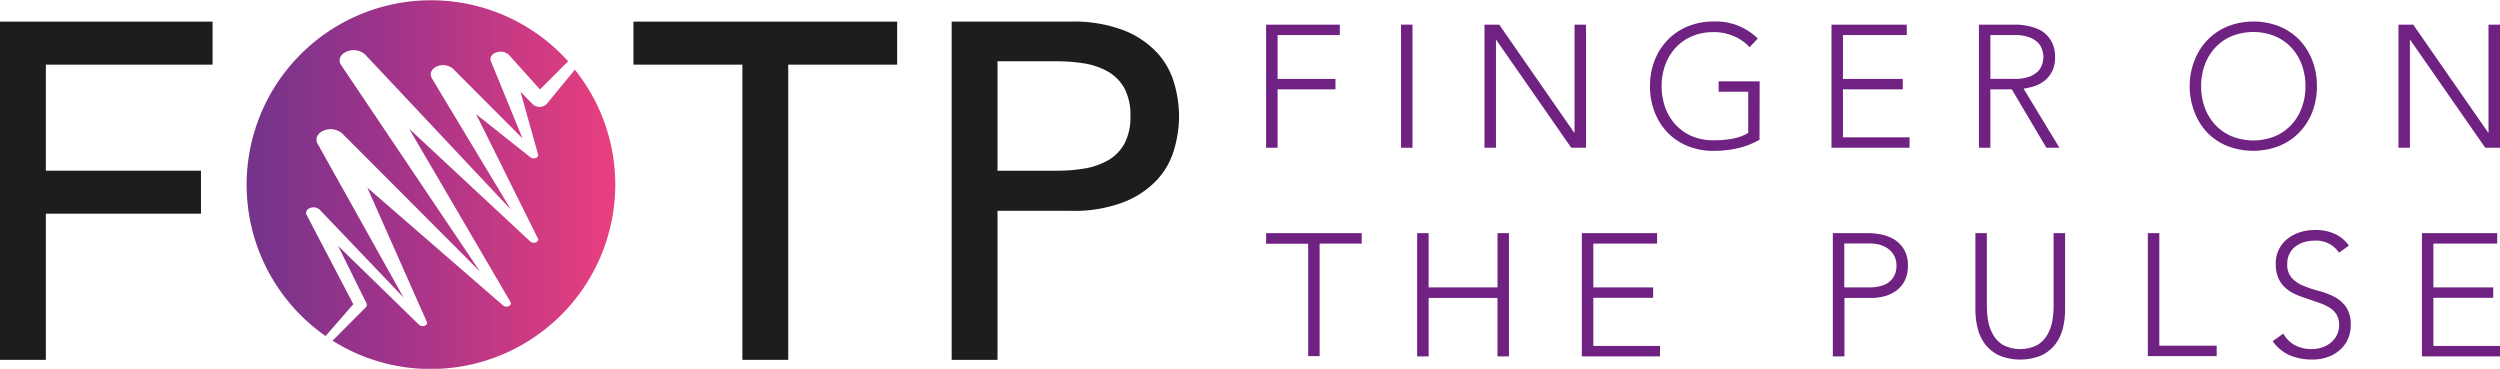
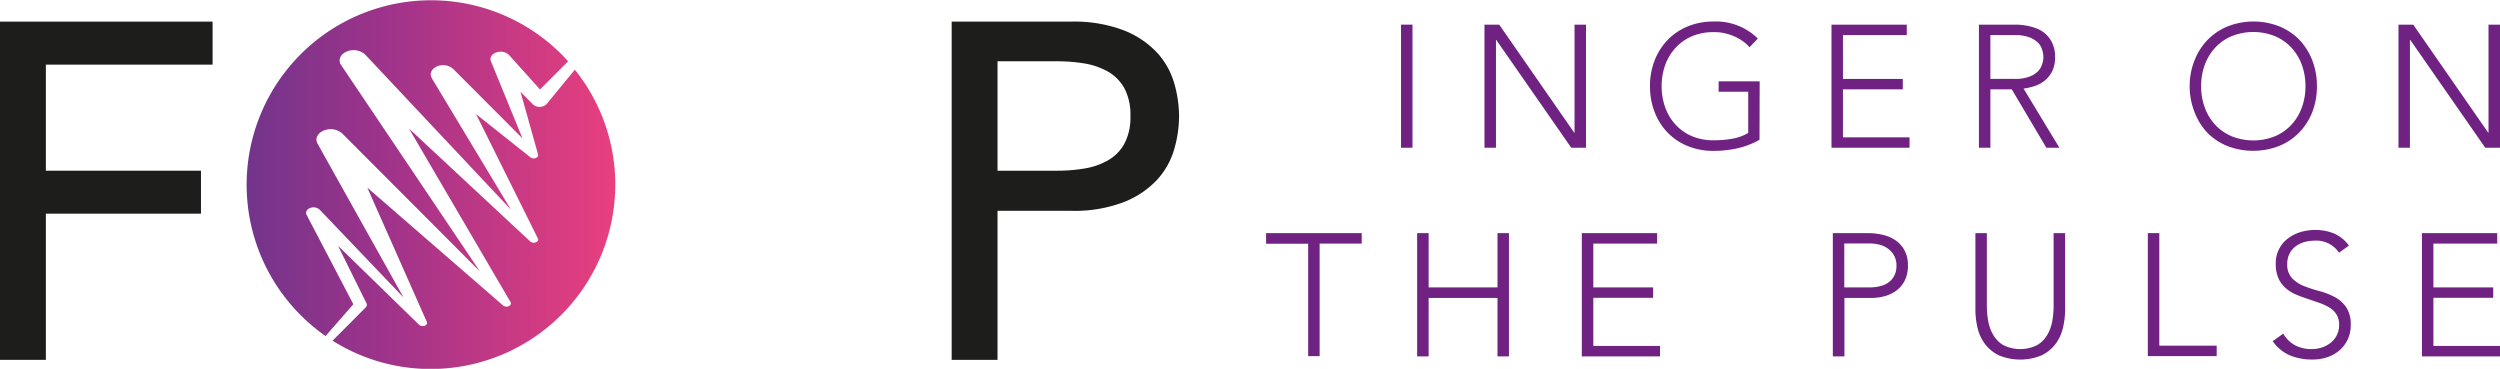
<svg xmlns="http://www.w3.org/2000/svg" viewBox="0 0 621.99 91.76">
  <defs>
    <style>.cls-1{fill:#702283;}.cls-2{fill:#1d1d1b;}.cls-3{fill:url(#FOTP_Gradient_1);}</style>
    <linearGradient id="FOTP_Gradient_1" x1="61.28" y1="45.88" x2="153.08" y2="45.88" gradientUnits="userSpaceOnUse">
      <stop offset="0" stop-color="#73348b" />
      <stop offset="0.38" stop-color="#9f338a" />
      <stop offset="1" stop-color="#e93f7e" />
    </linearGradient>
  </defs>
  <title>FOTP LOGO LONGFORM</title>
  <g id="Layer_2" data-name="Layer 2">
    <g id="Layer_1-2" data-name="Layer 1">
-       <path class="cls-1" d="M315,6.13h18.34v2.6H317.86v10.9h14.4v2.59h-14.4V36.76H315Z" />
      <path class="cls-1" d="M348.57,6.13h2.85V36.76h-2.85Z" />
      <path class="cls-1" d="M369.33,6.13H373L391.65,33h.09V6.13h2.85V36.76h-3.67L372.27,9.94h-.08V36.76h-2.86Z" />
      <path class="cls-1" d="M437.76,34.77a19.92,19.92,0,0,1-5.56,2.14,27.25,27.25,0,0,1-5.86.63,16.94,16.94,0,0,1-6.42-1.19,14.71,14.71,0,0,1-5-3.33,15.38,15.38,0,0,1-3.24-5.11,17.44,17.44,0,0,1-1.17-6.47A17.28,17.28,0,0,1,411.68,15a15.34,15.34,0,0,1,3.24-5.08,14.78,14.78,0,0,1,5-3.36,16.76,16.76,0,0,1,6.42-1.21,14.84,14.84,0,0,1,11,4.24l-2.07,2.16a8.85,8.85,0,0,0-1.71-1.53A11.22,11.22,0,0,0,431.38,9a14.44,14.44,0,0,0-2.49-.78A11.78,11.78,0,0,0,426.34,8,13.27,13.27,0,0,0,421,9a11.94,11.94,0,0,0-4.09,2.85,12.8,12.8,0,0,0-2.6,4.28,15.44,15.44,0,0,0-.9,5.32,15.35,15.35,0,0,0,.9,5.32,12.75,12.75,0,0,0,2.6,4.29A11.94,11.94,0,0,0,421,33.9a13.44,13.44,0,0,0,5.38,1,26,26,0,0,0,4.63-.39,12,12,0,0,0,3.94-1.43V22.83h-7.36v-2.6h10.21Z" />
      <path class="cls-1" d="M455.67,6.13H474.4v2.6H458.52v10.9h14.89v2.59H458.52V34.16h16.57v2.6H455.67Z" />
      <path class="cls-1" d="M492.35,6.13h8l1.64,0a17.48,17.48,0,0,1,2.25.26,14.16,14.16,0,0,1,2.47.7A6.91,6.91,0,0,1,509,8.51a7.26,7.26,0,0,1,1.64,2.29,8,8,0,0,1,.65,3.38,7.63,7.63,0,0,1-.76,3.63,7,7,0,0,1-1.9,2.31,7.66,7.66,0,0,1-2.53,1.32,16.59,16.59,0,0,1-2.64.61l8.91,14.71h-3.24l-8.61-14.54H495.2V36.76h-2.85Zm2.85,13.5h6.06a9.87,9.87,0,0,0,3.65-.57,6,6,0,0,0,2.19-1.38,4.4,4.4,0,0,0,1-1.77,6.13,6.13,0,0,0,.29-1.73,6.07,6.07,0,0,0-.29-1.73,4.37,4.37,0,0,0-1-1.78,6.11,6.11,0,0,0-2.19-1.38,9.89,9.89,0,0,0-3.65-.56H495.2Z" />
      <path class="cls-1" d="M544.78,21.44A17.28,17.28,0,0,1,546,15a15.34,15.34,0,0,1,3.24-5.08,14.78,14.78,0,0,1,5-3.36,17.64,17.64,0,0,1,12.84,0,14.68,14.68,0,0,1,5,3.36A15.37,15.37,0,0,1,575.28,15a17.48,17.48,0,0,1,1.16,6.44,17.64,17.64,0,0,1-1.16,6.47A15.4,15.4,0,0,1,572,33a14.61,14.61,0,0,1-5,3.33,17.91,17.91,0,0,1-12.84,0,14.71,14.71,0,0,1-5-3.33A15.38,15.38,0,0,1,546,27.91,17.44,17.44,0,0,1,544.78,21.44Zm2.85,0a15.36,15.36,0,0,0,.91,5.32,12.59,12.59,0,0,0,2.6,4.29,11.85,11.85,0,0,0,4.09,2.85,14.46,14.46,0,0,0,10.77,0,11.9,11.9,0,0,0,4.08-2.85,12.59,12.59,0,0,0,2.6-4.29,15.13,15.13,0,0,0,.91-5.32,15.21,15.21,0,0,0-.91-5.32,12.64,12.64,0,0,0-2.6-4.28A11.9,11.9,0,0,0,566,9a14.46,14.46,0,0,0-10.77,0,11.85,11.85,0,0,0-4.09,2.85,12.64,12.64,0,0,0-2.6,4.28A15.44,15.44,0,0,0,547.63,21.44Z" />
      <path class="cls-1" d="M596.73,6.13h3.67L619.05,33h.08V6.13H622V36.76h-3.68L599.67,9.94h-.09V36.76h-2.85Z" />
-       <path class="cls-1" d="M325.47,60.64H315V58h23.79v2.6H328.32v28h-2.85Z" />
+       <path class="cls-1" d="M325.47,60.64H315V58h23.79v2.6H328.32v28h-2.85" />
      <path class="cls-1" d="M352.58,58h2.86v13.5h17.13V58h2.85V88.67h-2.85V74.13H355.44V88.67h-2.86Z" />
      <path class="cls-1" d="M393.55,58h18.73v2.6H396.41v10.9h14.88v2.59H396.41V86.07H413v2.6H393.55Z" />
      <path class="cls-1" d="M456,58h8.82a16,16,0,0,1,3.35.37,9.66,9.66,0,0,1,3.2,1.27,7.2,7.2,0,0,1,2.38,2.49,7.69,7.69,0,0,1,.93,4,8,8,0,0,1-.75,3.59,7.12,7.12,0,0,1-2,2.49,8.79,8.79,0,0,1-2.94,1.45,12.88,12.88,0,0,1-3.48.47h-6.62V88.67H456Zm2.85,13.5h6.49a10,10,0,0,0,2.38-.29,5.87,5.87,0,0,0,2.07-.9,4.67,4.67,0,0,0,1.47-1.67,5.23,5.23,0,0,0,.57-2.55,5,5,0,0,0-.59-2.51,5.3,5.3,0,0,0-1.51-1.71,6.15,6.15,0,0,0-2.14-1,10.08,10.08,0,0,0-2.42-.3h-6.32Z" />
      <path class="cls-1" d="M513.79,76.94a19.62,19.62,0,0,1-.56,4.72,11.09,11.09,0,0,1-1.88,4,9.58,9.58,0,0,1-3.47,2.77,13.92,13.92,0,0,1-10.51,0,9.63,9.63,0,0,1-3.46-2.77,10.92,10.92,0,0,1-1.88-4,19.62,19.62,0,0,1-.56-4.72V58h2.85V76.21a21,21,0,0,0,.31,3.5,10.3,10.3,0,0,0,1.19,3.46,7.26,7.26,0,0,0,2.5,2.64,9.43,9.43,0,0,0,8.61,0,7.28,7.28,0,0,0,2.51-2.64,10.52,10.52,0,0,0,1.19-3.46,22.07,22.07,0,0,0,.3-3.5V58h2.86Z" />
      <path class="cls-1" d="M534.37,58h2.86v28H551.5v2.6H534.37Z" />
      <path class="cls-1" d="M568.07,83A7.33,7.33,0,0,0,571,85.9a8.62,8.62,0,0,0,4.08.95,8.16,8.16,0,0,0,2.69-.43,7.09,7.09,0,0,0,2.18-1.21,5.68,5.68,0,0,0,1.47-1.89,5.54,5.54,0,0,0,.54-2.48,4.75,4.75,0,0,0-.67-2.64,5.34,5.34,0,0,0-1.79-1.71A13.38,13.38,0,0,0,577,75.34l-2.9-1c-1-.32-2-.68-2.9-1.08a9.54,9.54,0,0,1-2.53-1.58,7.09,7.09,0,0,1-1.8-2.44,8.86,8.86,0,0,1-.67-3.64,7.64,7.64,0,0,1,3-6.25,9.75,9.75,0,0,1,3.13-1.6,12.78,12.78,0,0,1,3.72-.54,12,12,0,0,1,4.65.89,8.85,8.85,0,0,1,3.7,3l-2.46,1.77a6.77,6.77,0,0,0-6-3,9.46,9.46,0,0,0-2.64.36,6.61,6.61,0,0,0-2.19,1.09,5.31,5.31,0,0,0-1.49,1.79,5.51,5.51,0,0,0-.56,2.55,4.93,4.93,0,0,0,1.17,3.53,8.32,8.32,0,0,0,2.92,1.95,32,32,0,0,0,3.8,1.25,18.23,18.23,0,0,1,3.81,1.45,8.17,8.17,0,0,1,2.92,2.53,7.52,7.52,0,0,1,1.17,4.48,8.25,8.25,0,0,1-.78,3.67,8.14,8.14,0,0,1-2.1,2.71,9.11,9.11,0,0,1-3,1.66,11.38,11.38,0,0,1-3.59.56,14.52,14.52,0,0,1-5.58-1,10.26,10.26,0,0,1-4.37-3.57Z" />
      <path class="cls-1" d="M602.57,58H621.3v2.6H605.42v10.9H620.3v2.59H605.42V86.07H622v2.6H602.57Z" />
      <path class="cls-2" d="M0,5.38H52.89v10.7H11.41V42.47H50V53.16H11.41V89.53H0Z" />
-       <path class="cls-2" d="M184.7,16.08H157.6V5.38h65.61v10.7h-27.1V89.53H184.7Z" />
      <path class="cls-2" d="M236.77,5.38h29.59a34.76,34.76,0,0,1,13.32,2.2,22.72,22.72,0,0,1,8.26,5.59,19.11,19.11,0,0,1,4.22,7.61,30,30,0,0,1,1.19,8.14,30.08,30.08,0,0,1-1.19,8.14,19.17,19.17,0,0,1-4.22,7.61,22.71,22.71,0,0,1-8.26,5.58,34.57,34.57,0,0,1-13.32,2.2H248.18V89.53H236.77Zm11.41,37.09h15a40.41,40.41,0,0,0,6.59-.54,17.67,17.67,0,0,0,5.83-2,10.76,10.76,0,0,0,4.1-4.1,13.79,13.79,0,0,0,1.54-6.95,13.85,13.85,0,0,0-1.54-7,10.83,10.83,0,0,0-4.1-4.1,17.9,17.9,0,0,0-5.83-2,41.54,41.54,0,0,0-6.59-.53h-15Z" />
      <path class="cls-3" d="M153.08,45.9a45.91,45.91,0,0,1-44,45.86h-3.9a45.67,45.67,0,0,1-22.44-7L91,76.47a.88.88,0,0,0,.19-1l0,0-7.08-14.3,20.16,19.64a1.38,1.38,0,0,0,1.22.29c.58-.14.89-.59.71-1h0L91.39,46.69,125.17,76h0a1.4,1.4,0,0,0,1.27.22c.56-.18.82-.65.58-1.06L101.77,32l30.16,28.08a1.38,1.38,0,0,0,1.24.26c.57-.16.87-.62.66-1L118.45,28.4,132,39.16h0a1.39,1.39,0,0,0,1,.24c.6-.09,1-.52.86-1L129.5,22.83l3,3.05.1.1a1.84,1.84,0,0,0,.59.39,2.53,2.53,0,0,0,2.83-.51l7-8.52A45.7,45.7,0,0,1,153.08,45.9ZM87.91,75.69,76.28,53.45h0c-.37-.71.11-1.5,1.07-1.77a2.32,2.32,0,0,1,2.2.5L100.39,74,79,35.73c-.75-1.33.12-2.85,1.94-3.39a4.4,4.4,0,0,1,4.21.87h0l34.27,34.35L84.86,16.17h0c-.85-1.27-.14-2.8,1.6-3.42a4.29,4.29,0,0,1,4.42.85l36.24,38.56-19.69-32.7,0-.05c-.68-1.14,0-2.46,1.58-3a3.81,3.81,0,0,1,3.72.72L130,34.44l-7.86-19.2c-.4-1,.35-2,1.69-2.29a3,3,0,0,1,2.83.75l0,0,7.69,8.55,7-7A45.89,45.89,0,1,0,81,83.6Z" />
    </g>
  </g>
</svg>